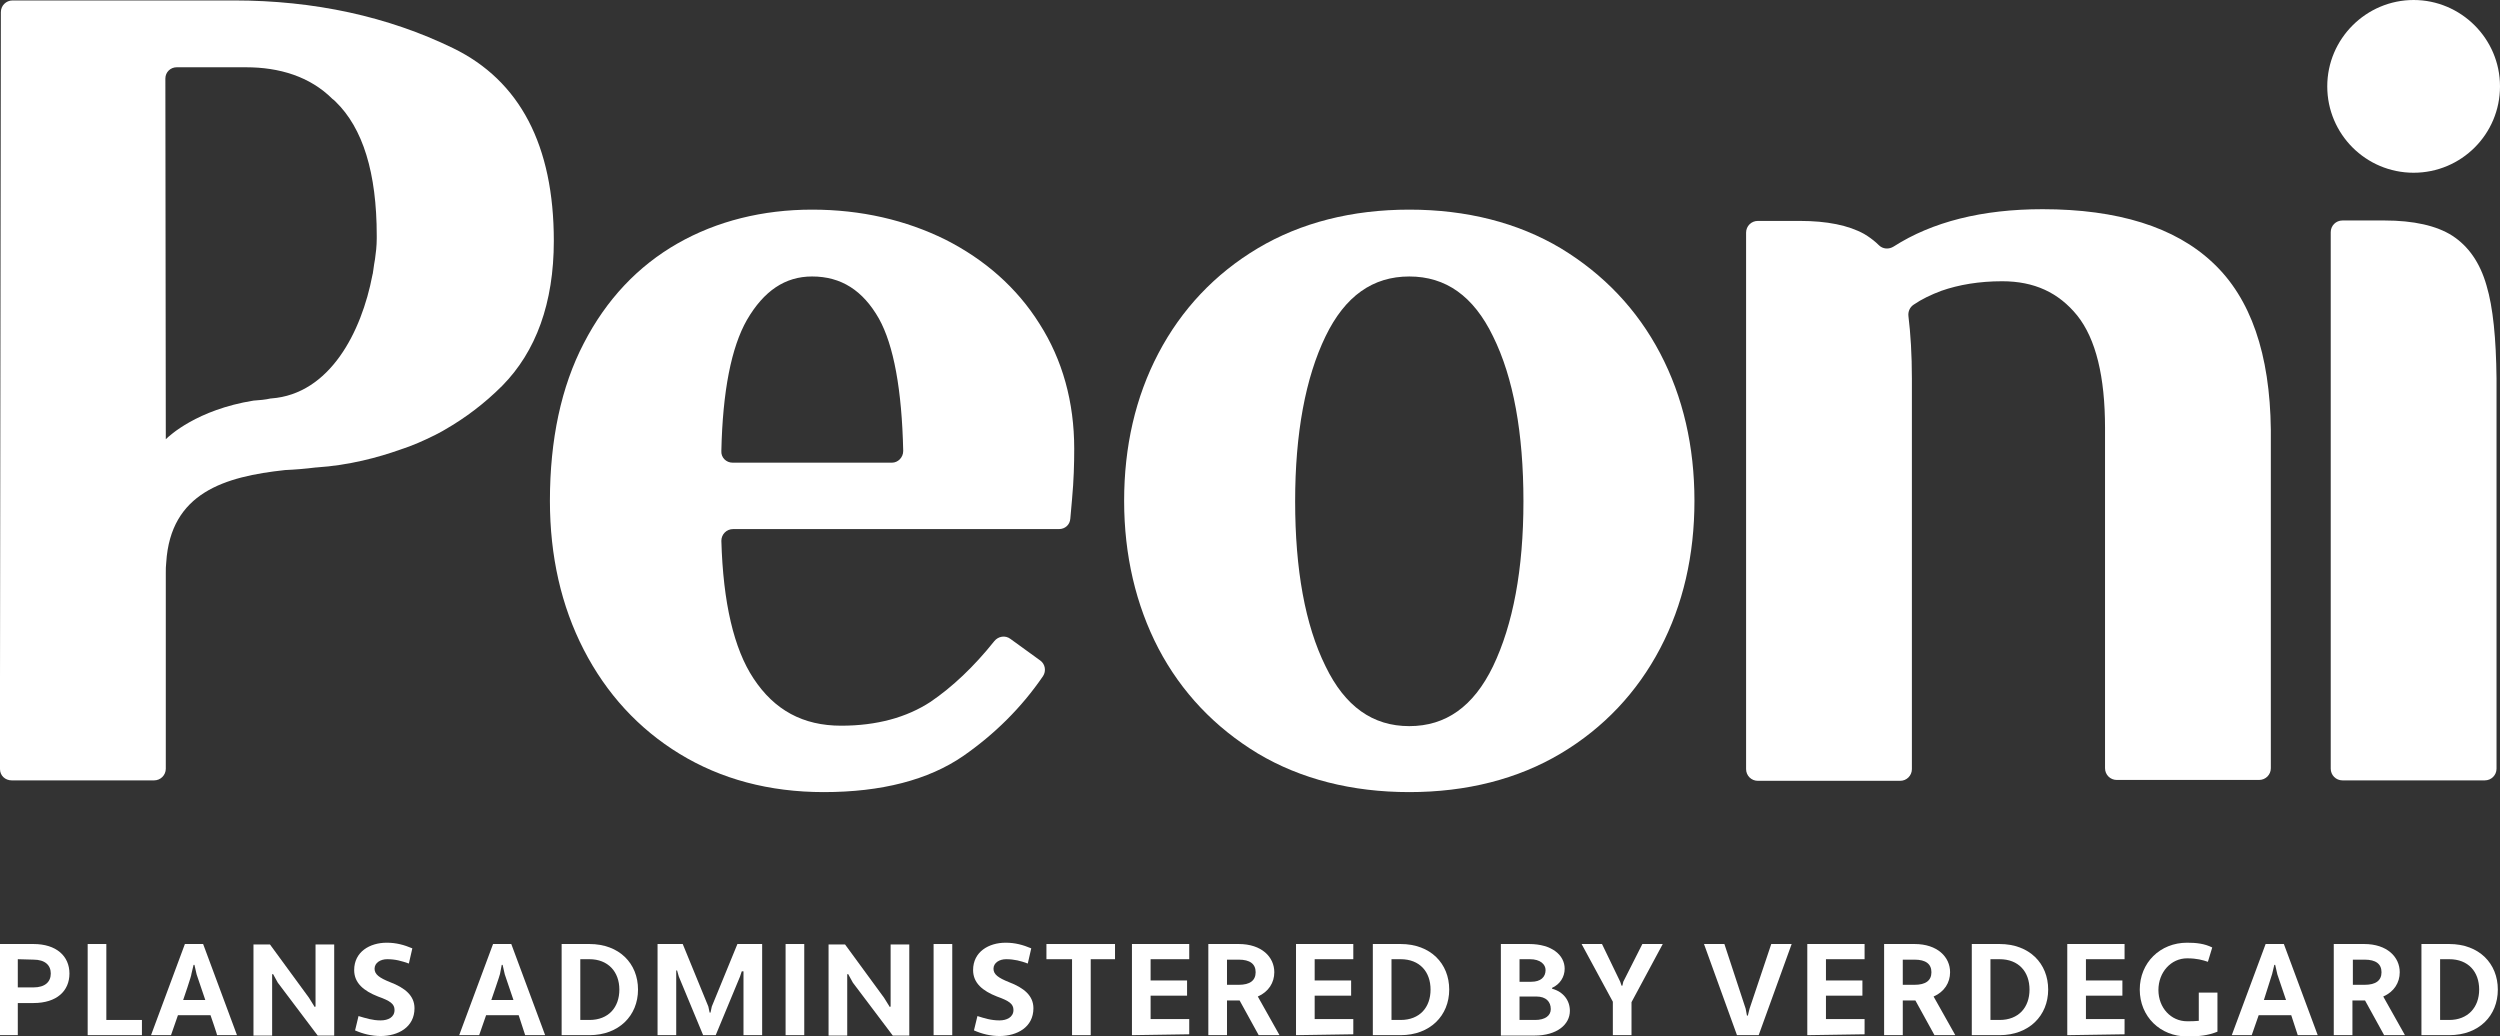
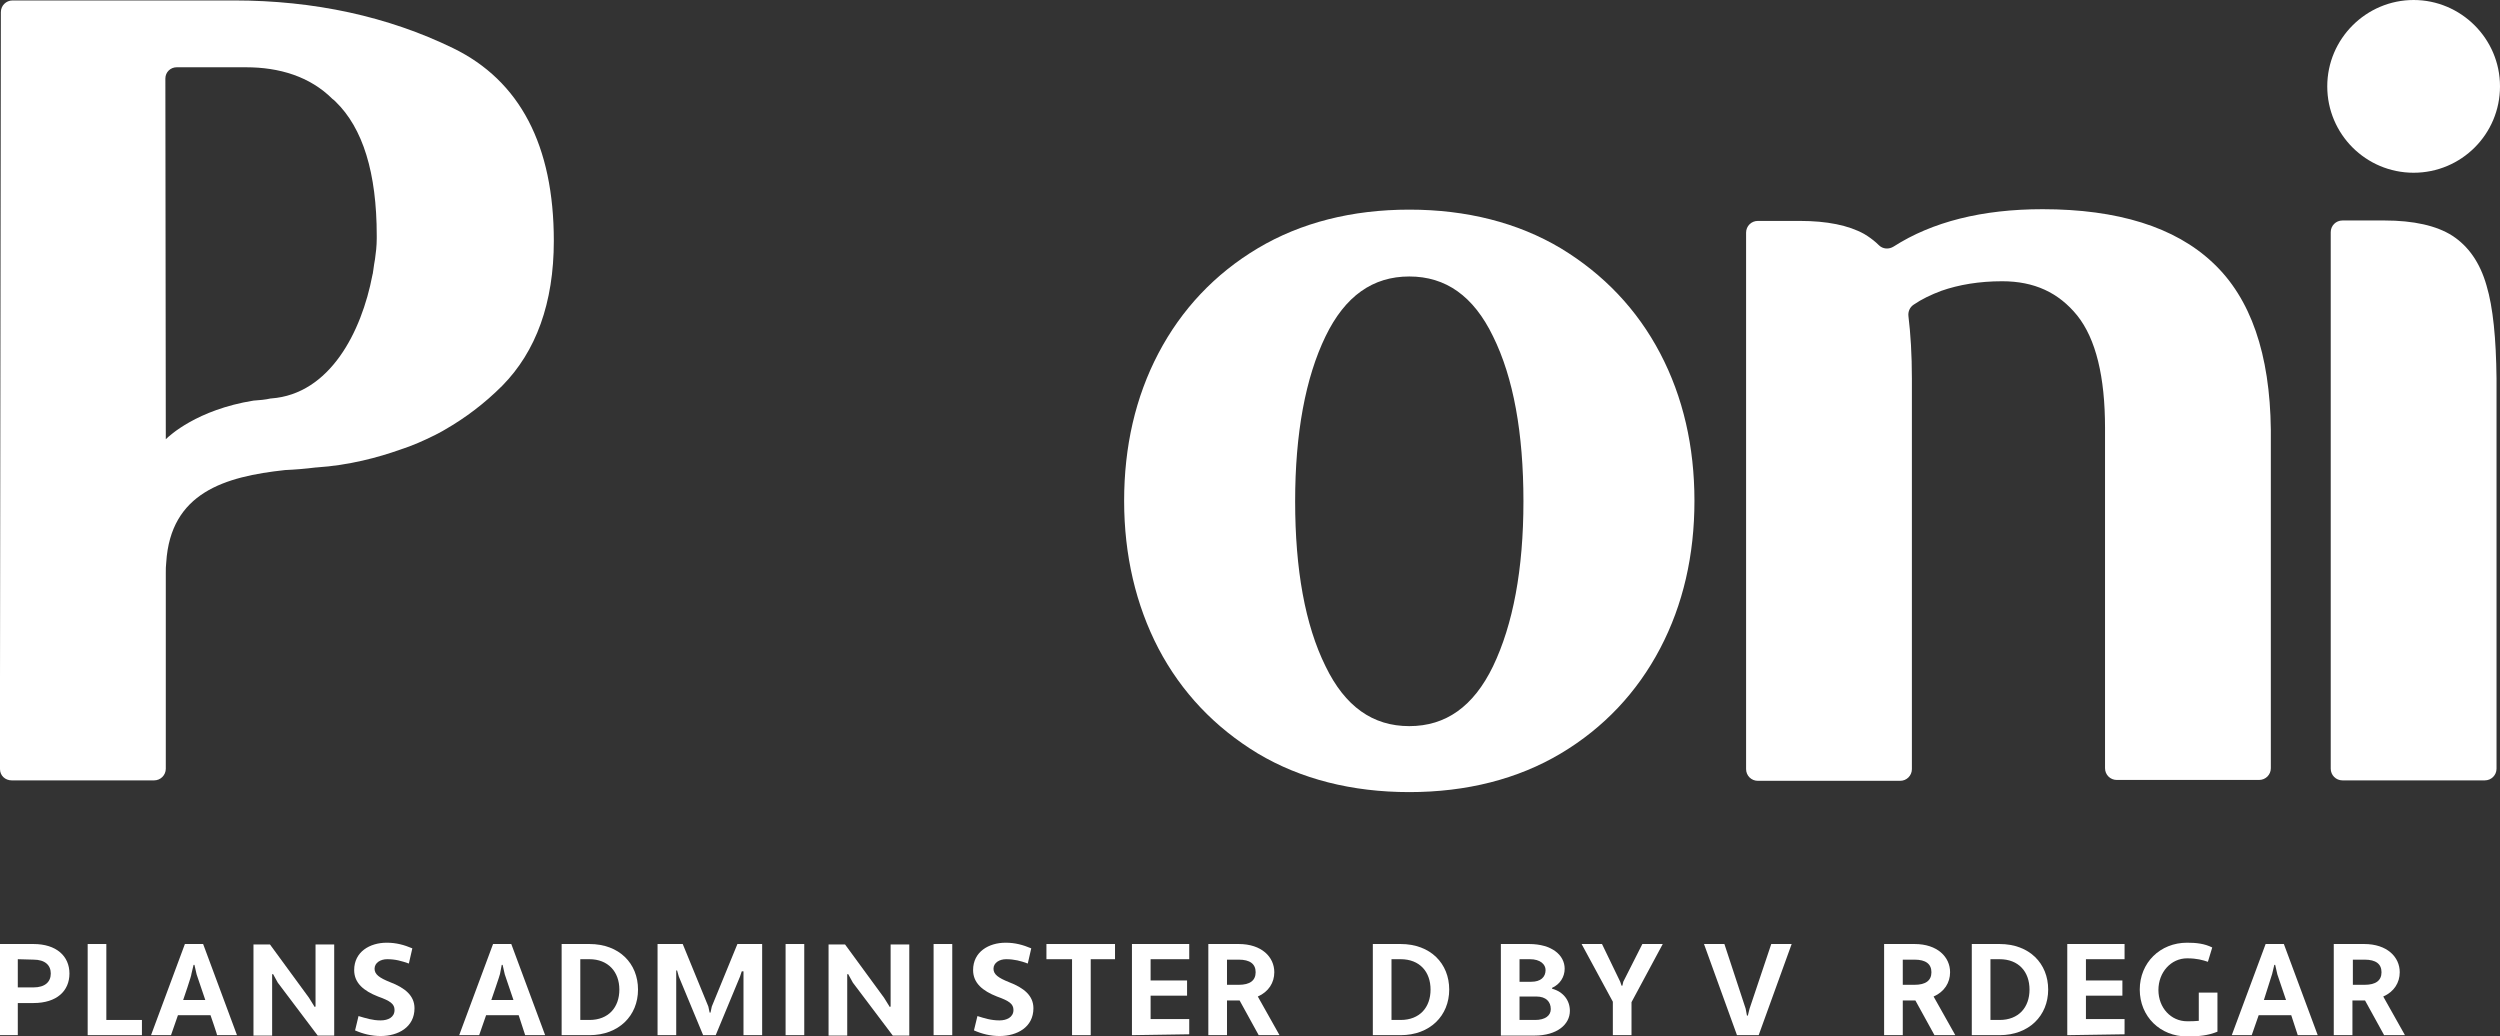
<svg xmlns="http://www.w3.org/2000/svg" version="1.1" id="Layer_1" x="0px" y="0px" viewBox="0 0 576 238.8" style="enable-background:new 0 0 576 238.8;" xml:space="preserve">
  <rect x="0" y="0" width="576" height="238.8" fill="#333333" stroke="none" />
  <style type="text/css">
	.st0{fill:#FFFFFF;}
</style>
  <g>
    <path class="st0" d="M-0.2,217.5h7.9c5.3,0,8.3,2.8,8.3,6.8s-2.9,6.8-8.3,6.8H4.1v7.4h-4.3V217.5z M4.1,221v6.5h3.6   c2.7,0,4-1.3,4-3.2s-1.3-3.2-4-3.2L4.1,221L4.1,221z" />
    <path class="st0" d="M20.2,217.5h4.3V235h8.2v3.5H20.2L20.2,217.5L20.2,217.5z" />
    <path class="st0" d="M48.5,233.9H41l-1.6,4.6h-4.6l7.8-21h4.2l7.8,21h-4.6C50.1,238.5,48.5,233.9,48.5,233.9z M42.2,230.4h5.1   l-2-5.9l-0.5-2.2h-0.2l-0.5,2.1C44.2,224.6,42.2,230.4,42.2,230.4z" />
    <path class="st0" d="M64,226.4l-1.1-2l-0.2,0.1v14.1h-4.3v-21h3.8l9,12.3l1.3,2.1l0.2-0.1v-14.3h4.3v21h-3.8L64,226.4L64,226.4z" />
    <path class="st0" d="M82.6,234.1c1.7,0.5,3.2,1,5.1,1c1.7,0,3.2-0.7,3.2-2.4c0-1.4-1-2.1-3.8-3.1c-3.3-1.3-5.5-3.1-5.5-6.1   c0-4.2,3.6-6.3,7.5-6.3c2.2,0,4,0.5,5.9,1.3l-0.8,3.5c-1.7-0.6-3.1-1-5-1c-1.5,0-2.9,0.8-2.9,2.2c0,1.3,1.1,2.1,3.6,3.1   c3.4,1.3,5.6,3.1,5.6,6c0,4.4-3.8,6.4-7.8,6.4c-2.1,0-4.1-0.5-5.9-1.3C81.8,237.5,82.6,234.1,82.6,234.1z" />
    <path class="st0" d="M119.5,233.9H112l-1.6,4.6h-4.6l7.8-21h4.2l7.8,21h-4.6L119.5,233.9L119.5,233.9z M113.2,230.4h5.1l-2-5.9   l-0.5-2.2h-0.2l-0.4,2.1C115.2,224.6,113.2,230.4,113.2,230.4z" />
    <path class="st0" d="M129.4,217.5h6.4c6.9,0,11.2,4.5,11.2,10.5s-4.4,10.5-11.2,10.5h-6.4V217.5z M133.7,221V235h2.1   c4.4,0,6.9-2.9,6.9-7s-2.6-7-6.9-7L133.7,221L133.7,221z" />
    <path class="st0" d="M171.1,223.8l-0.2,0l-0.4,1.2l-5.6,13.5H162l-5.6-13.5l-0.4-1.4l-0.2,0v14.9h-4.3v-21h5.8l5.9,14.4l0.3,1.4   h0.2l0.3-1.4l5.9-14.4h5.7v21h-4.3V223.8z" />
    <path class="st0" d="M181,217.5h4.3v21H181V217.5z" />
    <path class="st0" d="M196.5,226.4l-1.1-2l-0.2,0.1v14.1h-4.3v-21h3.8l9,12.3l1.3,2.1l0.2-0.1v-14.3h4.3v21h-3.8L196.5,226.4   L196.5,226.4z" />
    <path class="st0" d="M215.1,217.5h4.3v21h-4.3V217.5z" />
    <path class="st0" d="M225.2,234.1c1.6,0.5,3.1,1,5.1,1c1.6,0,3.2-0.7,3.2-2.4c0-1.4-1-2.1-3.8-3.1c-3.3-1.3-5.5-3.1-5.5-6.1   c0-4.2,3.6-6.3,7.5-6.3c2.2,0,4,0.5,5.9,1.3l-0.8,3.5c-1.6-0.6-3.1-1-5-1c-1.5,0-2.9,0.8-2.9,2.2c0,1.3,1.1,2.1,3.6,3.1   c3.4,1.3,5.6,3.1,5.6,6c0,4.4-3.8,6.4-7.8,6.4c-2.1,0-4.1-0.5-5.9-1.3L225.2,234.1L225.2,234.1z" />
    <path class="st0" d="M251.3,221v17.5h-4.3V221h-5.9v-3.5h15.8v3.5L251.3,221L251.3,221z" />
    <path class="st0" d="M260.8,238.5v-21H274v3.5h-8.9v4.9h8.4v3.5h-8.4v5.4h8.9v3.5L260.8,238.5L260.8,238.5z" />
    <path class="st0" d="M278.4,217.5h7c5.3,0,8.2,3,8.2,6.5c0,2.4-1.3,4.5-3.8,5.6l5,8.9h-4.8l-4.4-8h-2.9v8h-4.3V217.5z M282.7,221   v5.9h2.7c2.6,0,3.9-1,3.9-2.9s-1.3-2.9-3.9-2.9H282.7z" />
-     <path class="st0" d="M298.6,238.5v-21h13.2v3.5h-8.9v4.9h8.4v3.5h-8.4v5.4h8.9v3.5L298.6,238.5L298.6,238.5z" />
    <path class="st0" d="M316.3,217.5h6.4c6.9,0,11.2,4.5,11.2,10.5s-4.4,10.5-11.2,10.5h-6.4V217.5z M320.6,221V235h2.1   c4.4,0,6.9-2.9,6.9-7s-2.5-7-6.9-7L320.6,221L320.6,221z" />
    <path class="st0" d="M345.8,217.5h6.5c5.3,0,8.2,2.6,8.2,5.7c0,1.9-1.1,3.6-2.9,4.4v0.2c2.6,0.7,4.1,2.7,4.1,5.1   c0,3.1-2.9,5.7-8.2,5.7h-7.7V217.5z M350.1,221v5.2h2.7c2.2,0,3.3-1.1,3.3-2.7c0-1.3-1.2-2.5-3.6-2.5H350.1z M350.1,229.5v5.5h3.6   c2.3,0,3.6-1,3.6-2.5c0-1.7-1.1-2.9-3.3-2.9H350.1L350.1,229.5z" />
    <path class="st0" d="M373.3,226.2l0.3,0.9h0.2l0.2-0.9l4.4-8.7h4.7l-7.2,13.4v7.6h-4.3v-7.7l-7.2-13.3h4.7L373.3,226.2L373.3,226.2   z" />
    <path class="st0" d="M402.2,232.4l0.3,1.6h0.2l0.4-1.6l5-14.9h4.7l-7.6,21h-5l-7.6-21h4.7L402.2,232.4z" />
-     <path class="st0" d="M416.4,238.5v-21h13.2v3.5h-8.9v4.9h8.4v3.5h-8.4v5.4h8.9v3.5L416.4,238.5L416.4,238.5z" />
    <path class="st0" d="M434.1,217.5h7c5.3,0,8.2,3,8.2,6.5c0,2.4-1.3,4.5-3.8,5.6l5,8.9h-4.8l-4.4-8h-2.9v8h-4.3V217.5z M438.4,221   v5.9h2.7c2.6,0,3.9-1,3.9-2.9s-1.3-2.9-3.9-2.9H438.4z" />
    <path class="st0" d="M454.3,217.5h6.4c6.9,0,11.2,4.5,11.2,10.5s-4.4,10.5-11.2,10.5h-6.4V217.5z M458.6,221V235h2.1   c4.4,0,6.9-2.9,6.9-7s-2.5-7-6.9-7L458.6,221L458.6,221z" />
    <path class="st0" d="M476.3,238.5v-21h13.2v3.5h-8.9v4.9h8.4v3.5h-8.4v5.4h8.9v3.5L476.3,238.5L476.3,238.5z" />
    <path class="st0" d="M503.9,235.3c0.9,0,1.8,0,2.7-0.1v-6.5h4.3v9c-2.2,0.9-4.4,1.1-7,1.1c-6.2,0-10.9-4.6-10.9-10.8   s4.7-10.8,10.9-10.8c2.1,0,4,0.2,5.8,1.1l-1,3.3c-1.2-0.4-2.5-0.8-4.8-0.8c-3.7,0-6.6,3.2-6.6,7.3   C497.3,232.2,500.2,235.3,503.9,235.3L503.9,235.3z" />
    <path class="st0" d="M527.9,233.9h-7.5l-1.6,4.6h-4.6l7.8-21h4.2l7.8,21h-4.6L527.9,233.9L527.9,233.9z M521.6,230.4h5.1l-2-5.9   l-0.5-2.2h-0.2l-0.5,2.1L521.6,230.4z" />
    <path class="st0" d="M537.7,217.5h7c5.3,0,8.2,3,8.2,6.5c0,2.4-1.3,4.5-3.8,5.6l5,8.9h-4.8l-4.4-8h-2.9v8h-4.3L537.7,217.5   L537.7,217.5z M542.1,221v5.9h2.7c2.6,0,3.9-1,3.9-2.9s-1.3-2.9-3.9-2.9H542.1z" />
-     <path class="st0" d="M557.9,217.5h6.4c6.9,0,11.2,4.5,11.2,10.5s-4.3,10.5-11.2,10.5h-6.4V217.5z M562.2,221V235h2.1   c4.3,0,6.9-2.9,6.9-7s-2.5-7-6.9-7L562.2,221L562.2,221z" />
  </g>
  <g>
-     <path class="st0" d="M172.1,73.7c3.9-6.7,8.8-10,15-10c6.7,0,11.7,3.2,15.4,9.7c3.4,6.1,5.3,16.4,5.6,30.5c0,1.5-1.2,2.7-2.6,2.7   h-36.7c-1.5,0-2.7-1.2-2.6-2.7C166.5,90.1,168.5,80,172.1,73.7 M217.8,55.2c-9.1-4.5-19.4-6.9-30.7-6.9s-21.9,2.6-31,7.8   c-9.1,5.2-16.4,12.9-21.6,23c-5.2,10-7.8,22.2-7.8,36.3c0,12.7,2.6,24.2,7.8,34.3c5.2,10.1,12.6,18.2,22.1,24   c9.5,5.8,20.6,8.8,33.2,8.8c13.3,0,24.1-2.8,32.1-8.3c7.2-5,13.4-11.1,18.4-18.4c0.8-1.2,0.5-2.8-0.6-3.6l-6.9-5   c-1.2-0.9-2.8-0.6-3.7,0.5c-4.7,5.9-9.7,10.6-14.7,14c-5.5,3.6-12.4,5.5-20.6,5.5c-8.8,0-15.4-3.6-20.2-10.9   c-4.5-6.8-7-17.4-7.4-31.7c0-1.5,1.2-2.7,2.7-2.7H244c1.4,0,2.5-1,2.6-2.4l0.4-4.5c0.4-4.3,0.5-8.2,0.5-11.6   c0-10.8-2.7-20.5-8-28.8C234.3,66.3,226.9,59.8,217.8,55.2" />
    <path class="st0" d="M382.5,81.4c-5.3-10.1-13-18.2-22.9-24.2c-9.9-5.9-21.7-8.9-34.9-8.9s-25,3-34.9,8.9   c-9.9,5.9-17.6,14.1-22.9,24.2c-5.3,10.1-7.9,21.5-7.9,34s2.7,24,7.9,34c5.3,10.1,13,18.2,22.9,24.2c9.9,5.9,21.7,8.9,34.9,8.9   s25-3,34.9-8.9s17.6-14.1,22.9-24.2c5.3-10.1,7.9-21.5,7.9-34S387.8,91.5,382.5,81.4L382.5,81.4z M344,153.5   c-4.5,9.3-10.9,13.8-19.3,13.8s-14.8-4.5-19.3-13.8c-4.7-9.5-7-22.3-7-38s2.4-28.5,7-38c4.5-9.3,10.9-13.8,19.3-13.8   s14.8,4.5,19.3,13.8c4.7,9.5,7,22.3,7,38S348.6,143.9,344,153.5" />
    <path class="st0" d="M509.8,60.5c-8.7-8.2-21.9-12.3-39.2-12.3c-13.9,0-25.4,2.9-34.3,8.6c-1.1,0.7-2.5,0.6-3.4-0.3   c-0.8-0.8-1.7-1.5-2.6-2.1c-0.3-0.2-0.5-0.3-0.8-0.5v0c-3.6-2-8.6-3-14.8-3H405c-1.5,0-2.7,1.2-2.7,2.7v123.6   c0,1.5,1.2,2.7,2.7,2.7h32.8c1.5,0,2.7-1.2,2.7-2.7V87.2c0-5.5-0.3-10.3-0.8-14.4c-0.1-1,0.3-2,1.2-2.6c1.9-1.3,4-2.3,6.4-3.2   c4-1.4,8.7-2.2,14-2.2c7.4,0,13,2.6,17.3,7.9c4.3,5.4,6.4,14.1,6.4,25.9V177c0,1.5,1.2,2.7,2.7,2.7h32.8c1.5,0,2.7-1.2,2.7-2.7V99   C523,81.6,518.6,68.7,509.8,60.5" />
    <path class="st0" d="M572.9,65.8c-1.5-5.3-4.2-9.1-7.9-11.5c-3.6-2.3-8.9-3.5-15.6-3.5h-9.7c-1.5,0-2.7,1.2-2.7,2.7v123.6   c0,1.5,1.2,2.7,2.7,2.7h32.8c1.5,0,2.7-1.2,2.7-2.7V87.2C575.1,78,574.4,70.8,572.9,65.8" />
    <path class="st0" d="M556.1,39.8c11,0,19.9-8.9,19.9-19.9S567,0,556.1,0s-19.9,8.9-19.9,19.9S545.1,39.8,556.1,39.8" />
    <path class="st0" d="M86,62.3c0,0.2-0.1,0.4-0.1,0.7c0,0.1-0.1,0.2-0.1,0.4C83.3,76.5,76,90.8,62.5,91.8c0,0-0.1,0-0.1,0   c-1.3,0.3-2.6,0.4-4,0.5c-13,2.1-19.4,8.1-20.2,8.9l-0.1-83.1c0-1.5,1.2-2.6,2.6-2.6h16c7.6,0,14.7,2.1,19.9,7.3   c0.3,0.2,0.5,0.4,0.7,0.6c6.3,6.1,9.5,16.4,9.5,30.9c0,0.2,0,0.4,0,0.6c0,1.8-0.2,3.4-0.4,4.8C86.3,60.4,86.1,61.3,86,62.3    M127.6,55.5c0-22-7.8-36.9-23.2-44.4c-15-7.3-32-11-50.5-11h-51c-1.5,0-2.7,1.2-2.7,2.7L0,156.6l0,20.6c0,1.5,1.2,2.6,2.7,2.6   h32.8c1.5,0,2.7-1.2,2.7-2.7V132c0-0.8,0-1.6,0.1-2.4c1-16.1,13.5-19.8,27.4-21.3c2.3-0.1,4.7-0.3,7.1-0.6c0.1,0,0.1,0,0.1,0   c7.6-0.5,14.2-2.3,19.3-4.1c2.8-0.9,5.5-2.1,8.1-3.4c1.4-0.7,2.2-1.2,2.2-1.2h0c4.7-2.7,9.1-6,13.2-10.1   C123.5,81,127.6,69.8,127.6,55.5" />
  </g>
</svg>